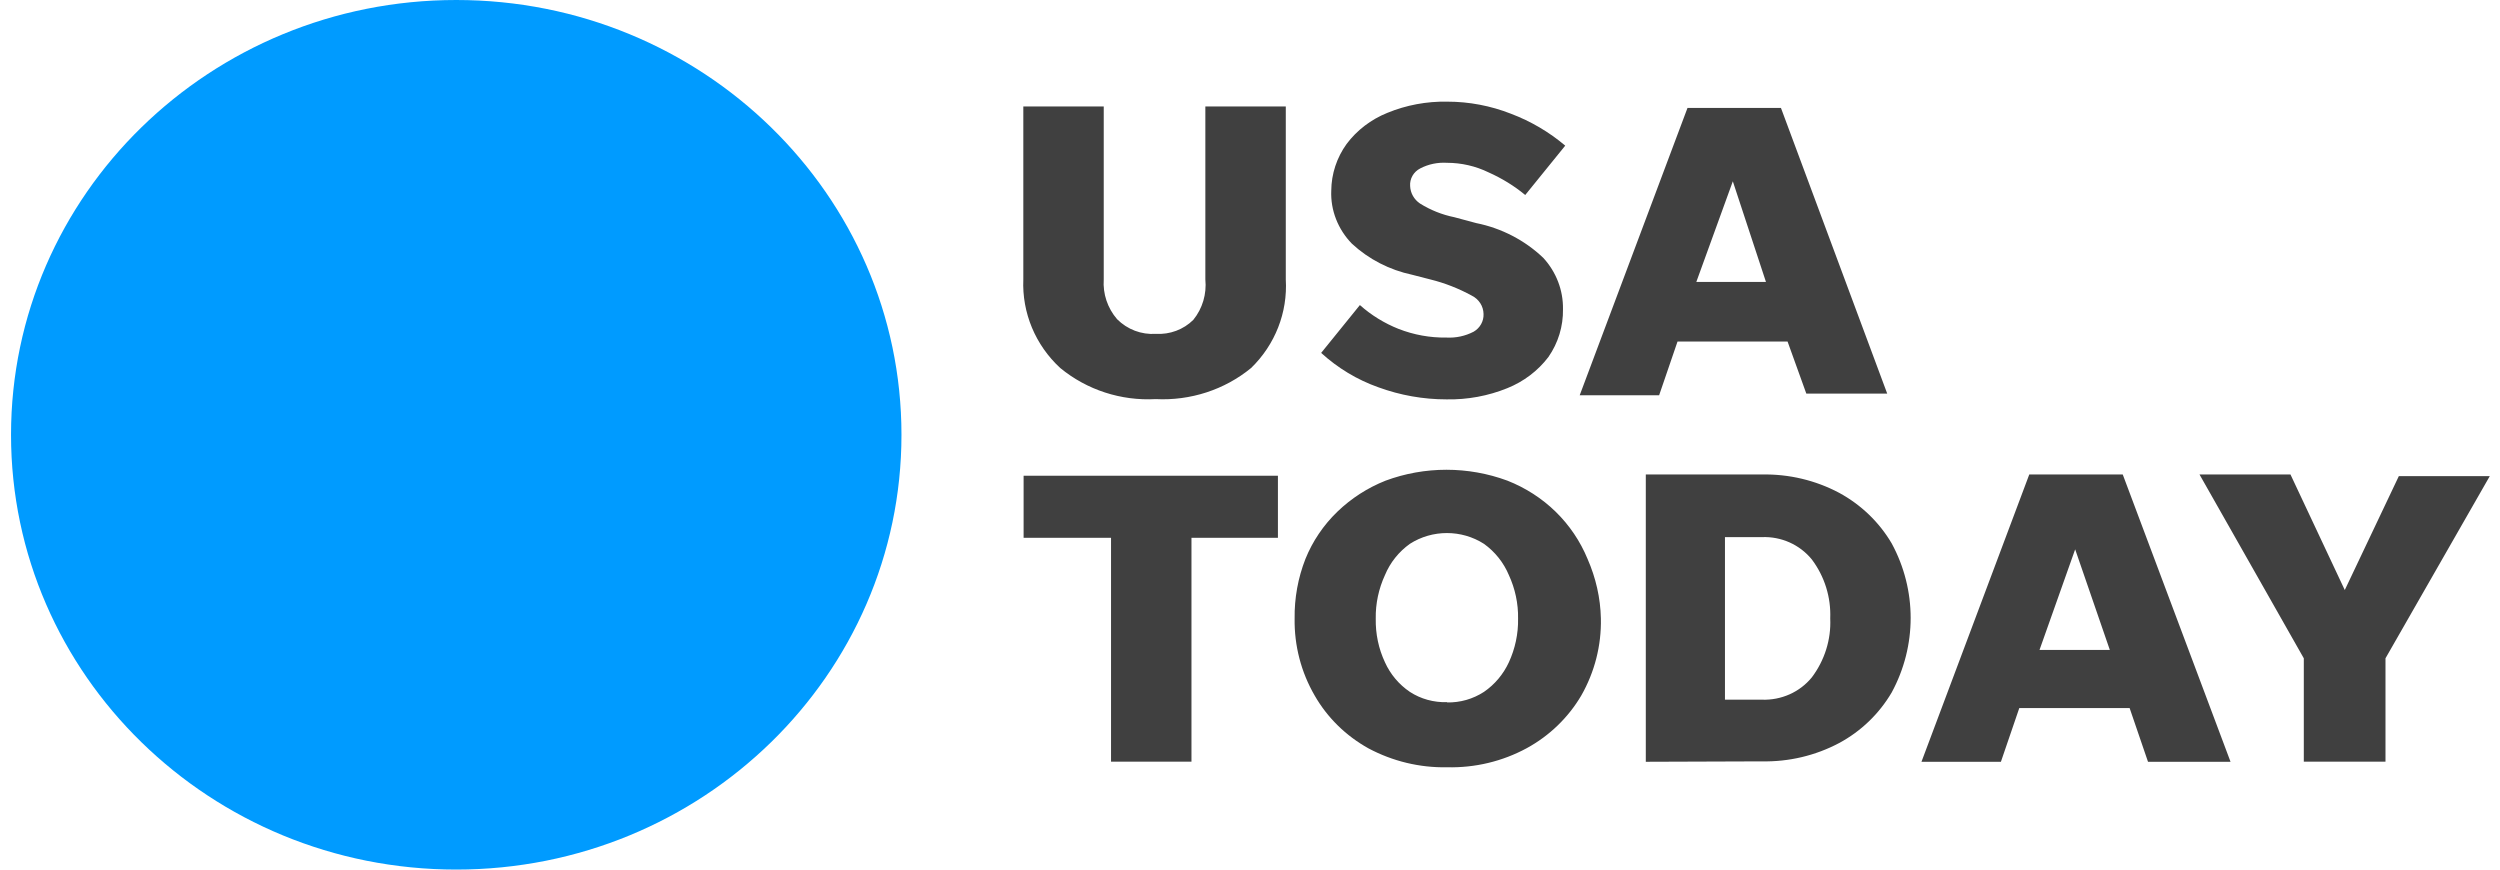
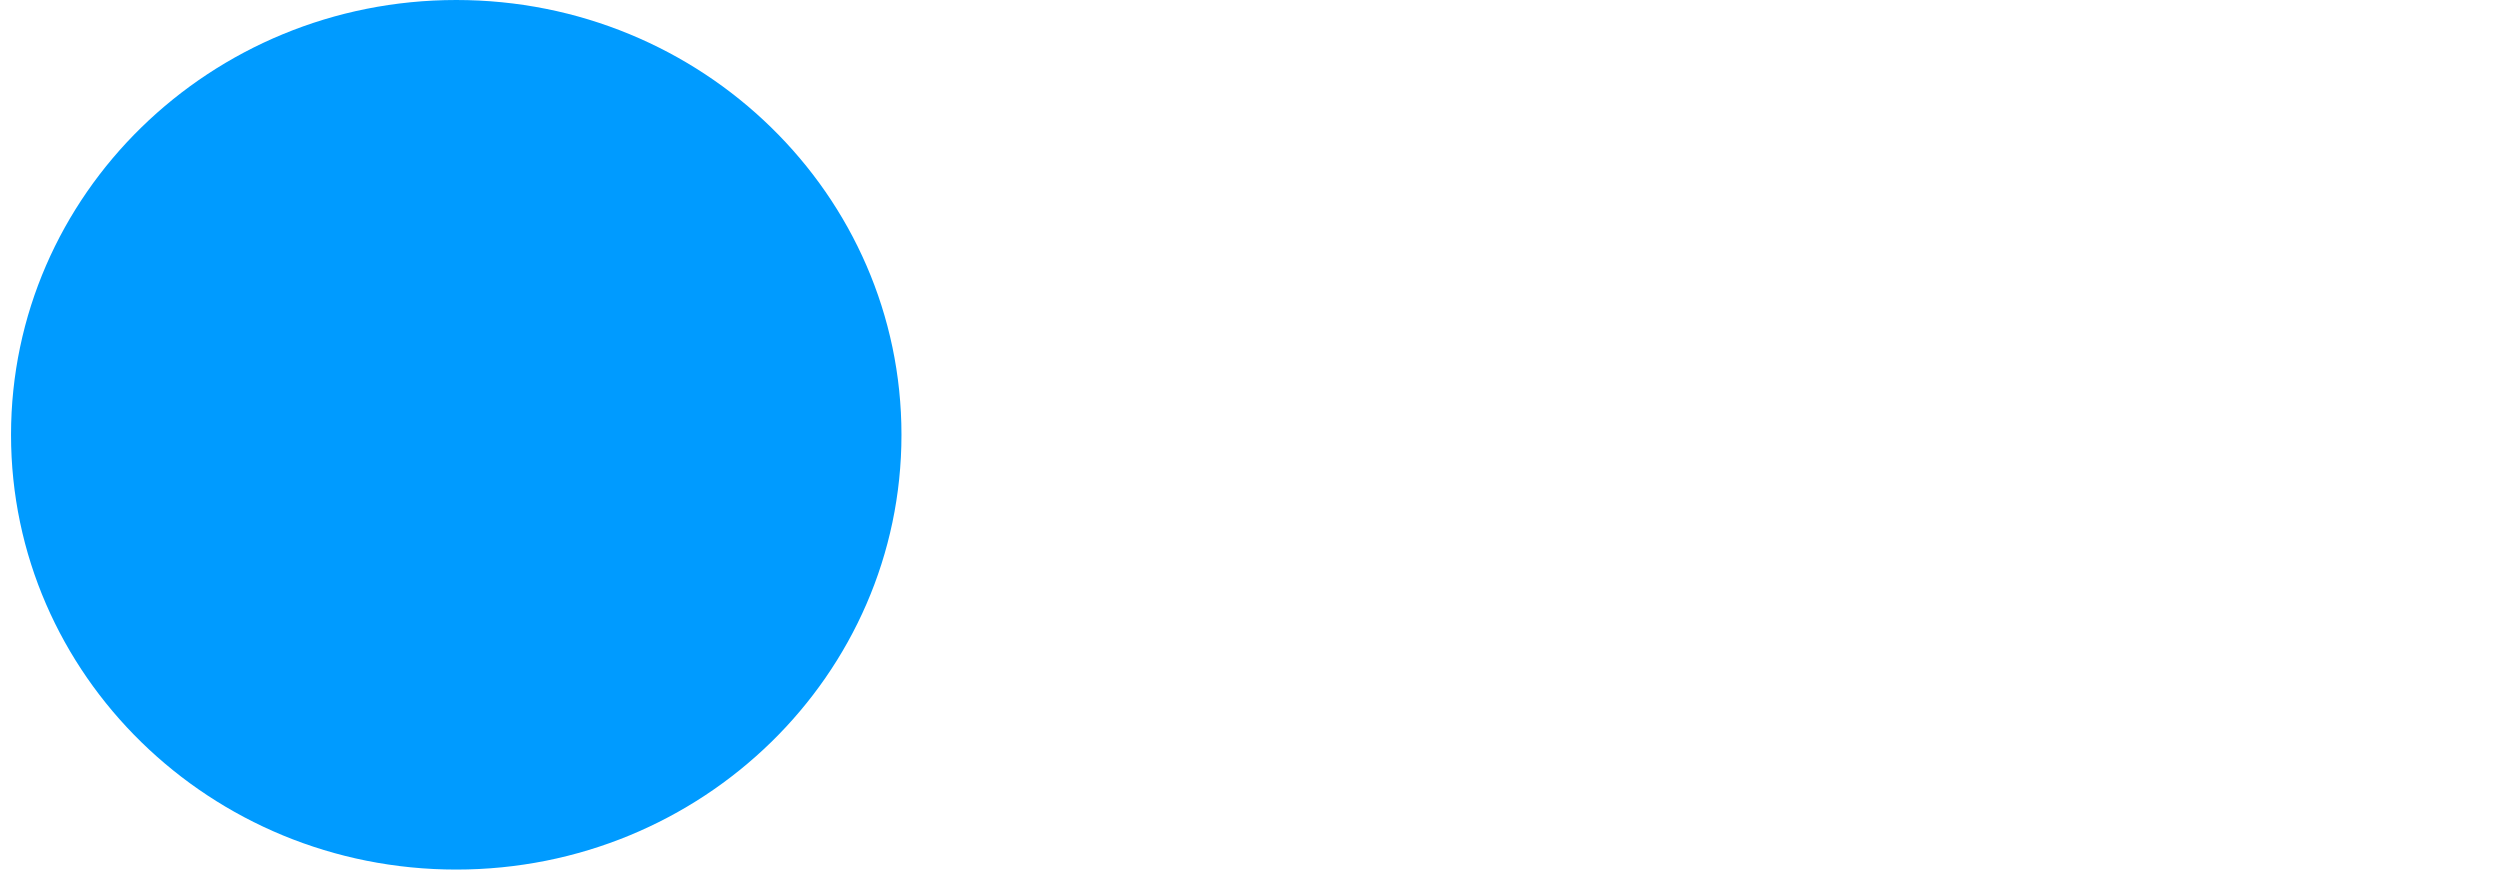
<svg xmlns="http://www.w3.org/2000/svg" fill="none" viewBox="0 0 184 64" height="64" width="184">
  <path fill="#009BFF" d="M33.58 64C51.678 64 66.348 49.673 66.348 32C66.348 14.327 51.678 0 33.58 0C15.483 0 0.812 14.327 0.812 32C0.812 49.673 15.483 64 33.58 64Z" />
-   <path fill="#404040" d="M85.068 24.572C86.101 24.632 87.103 24.259 87.826 23.543C88.508 22.705 88.818 21.636 88.714 20.567V7.835H94.634V20.567C94.778 22.998 93.849 25.369 92.082 27.084C90.13 28.688 87.609 29.505 85.058 29.374C82.506 29.515 79.996 28.698 78.033 27.084C76.204 25.399 75.213 23.018 75.316 20.567V7.835H81.235V20.567C81.163 21.626 81.514 22.675 82.217 23.492C82.971 24.249 84.004 24.642 85.068 24.572ZM106.462 29.394C104.747 29.394 103.053 29.091 101.452 28.506C99.882 27.951 98.456 27.084 97.237 25.974L100.088 22.453C100.925 23.2 101.896 23.795 102.939 24.209C104.055 24.642 105.243 24.864 106.452 24.844C107.154 24.884 107.846 24.733 108.466 24.41C108.931 24.138 109.21 23.644 109.189 23.109C109.179 22.534 108.848 22.019 108.321 21.757C107.361 21.233 106.338 20.829 105.274 20.567L103.941 20.224C102.278 19.871 100.739 19.084 99.499 17.934C98.477 16.884 97.919 15.472 97.981 14.03C97.991 12.799 98.384 11.608 99.107 10.6C99.871 9.581 100.904 8.794 102.103 8.309C103.497 7.734 105.005 7.452 106.524 7.482C108.125 7.482 109.716 7.785 111.204 8.37C112.671 8.925 114.024 9.722 115.201 10.72L112.257 14.352C111.441 13.676 110.532 13.121 109.561 12.688C108.611 12.224 107.557 11.982 106.493 11.982C105.811 11.941 105.129 12.082 104.53 12.395C104.034 12.647 103.745 13.162 103.786 13.697C103.807 14.211 104.076 14.685 104.51 14.978C105.284 15.462 106.142 15.805 107.04 15.987L108.652 16.42C110.511 16.794 112.226 17.681 113.59 18.983C114.54 20.022 115.057 21.364 115.036 22.756C115.057 24.007 114.685 25.238 113.962 26.277C113.187 27.296 112.144 28.082 110.945 28.567C109.53 29.142 108.001 29.424 106.462 29.394ZM132.949 28.98L131.565 25.137H123.466L122.112 29.091H116.266L124.199 7.946H131.079L138.899 28.97H132.949V28.98ZM124.85 20.748H129.974L127.536 13.344L124.85 20.748ZM81.772 56.067V39.583H75.337V35.013H94.055V39.583H87.692V56.057H81.772V56.067ZM106.503 56.471C104.489 56.511 102.495 56.027 100.718 55.079C99.065 54.161 97.692 52.819 96.762 51.195C95.76 49.47 95.254 47.512 95.284 45.525C95.264 44.022 95.532 42.539 96.08 41.137C96.607 39.835 97.402 38.655 98.425 37.666C99.448 36.678 100.656 35.901 101.979 35.376C104.861 34.307 108.053 34.307 110.945 35.376C112.278 35.901 113.487 36.678 114.499 37.666C115.511 38.655 116.307 39.835 116.844 41.137C117.453 42.529 117.794 44.012 117.825 45.525C117.867 47.502 117.371 49.459 116.379 51.195C115.429 52.809 114.044 54.151 112.381 55.059C110.584 56.037 108.559 56.521 106.503 56.471ZM106.503 51.699C107.464 51.719 108.414 51.447 109.22 50.922C110.016 50.377 110.646 49.621 111.049 48.753C111.514 47.745 111.751 46.645 111.73 45.535C111.751 44.425 111.514 43.326 111.049 42.317C110.666 41.409 110.036 40.612 109.22 40.027C107.567 38.968 105.419 38.968 103.766 40.027C102.95 40.612 102.32 41.399 101.937 42.317C101.472 43.326 101.235 44.425 101.255 45.535C101.235 46.645 101.462 47.745 101.937 48.753C102.33 49.621 102.96 50.377 103.766 50.922C104.572 51.447 105.532 51.709 106.503 51.679V51.699ZM121.131 56.067V34.922H129.674C131.658 34.882 133.621 35.346 135.366 36.274C136.978 37.152 138.311 38.433 139.23 39.997C141.089 43.427 141.089 47.533 139.23 50.963C138.311 52.526 136.978 53.818 135.366 54.685C133.621 55.613 131.658 56.077 129.674 56.037L121.131 56.067ZM126.957 51.497H129.674C131.1 51.548 132.464 50.943 133.352 49.853C134.292 48.602 134.778 47.069 134.705 45.515C134.767 43.961 134.292 42.428 133.352 41.177C132.464 40.087 131.1 39.472 129.674 39.533H126.957V51.497ZM158.093 56.067L156.74 52.113H148.62L147.267 56.067H141.42L149.354 34.922H156.234L164.167 56.067H158.093ZM150.108 47.835H155.283L152.732 40.431L150.108 47.835ZM175.572 48.451V56.057H169.56V48.451L161.884 34.922H168.579L172.576 43.427L176.554 35.043H183.248L175.572 48.451Z" />
</svg>